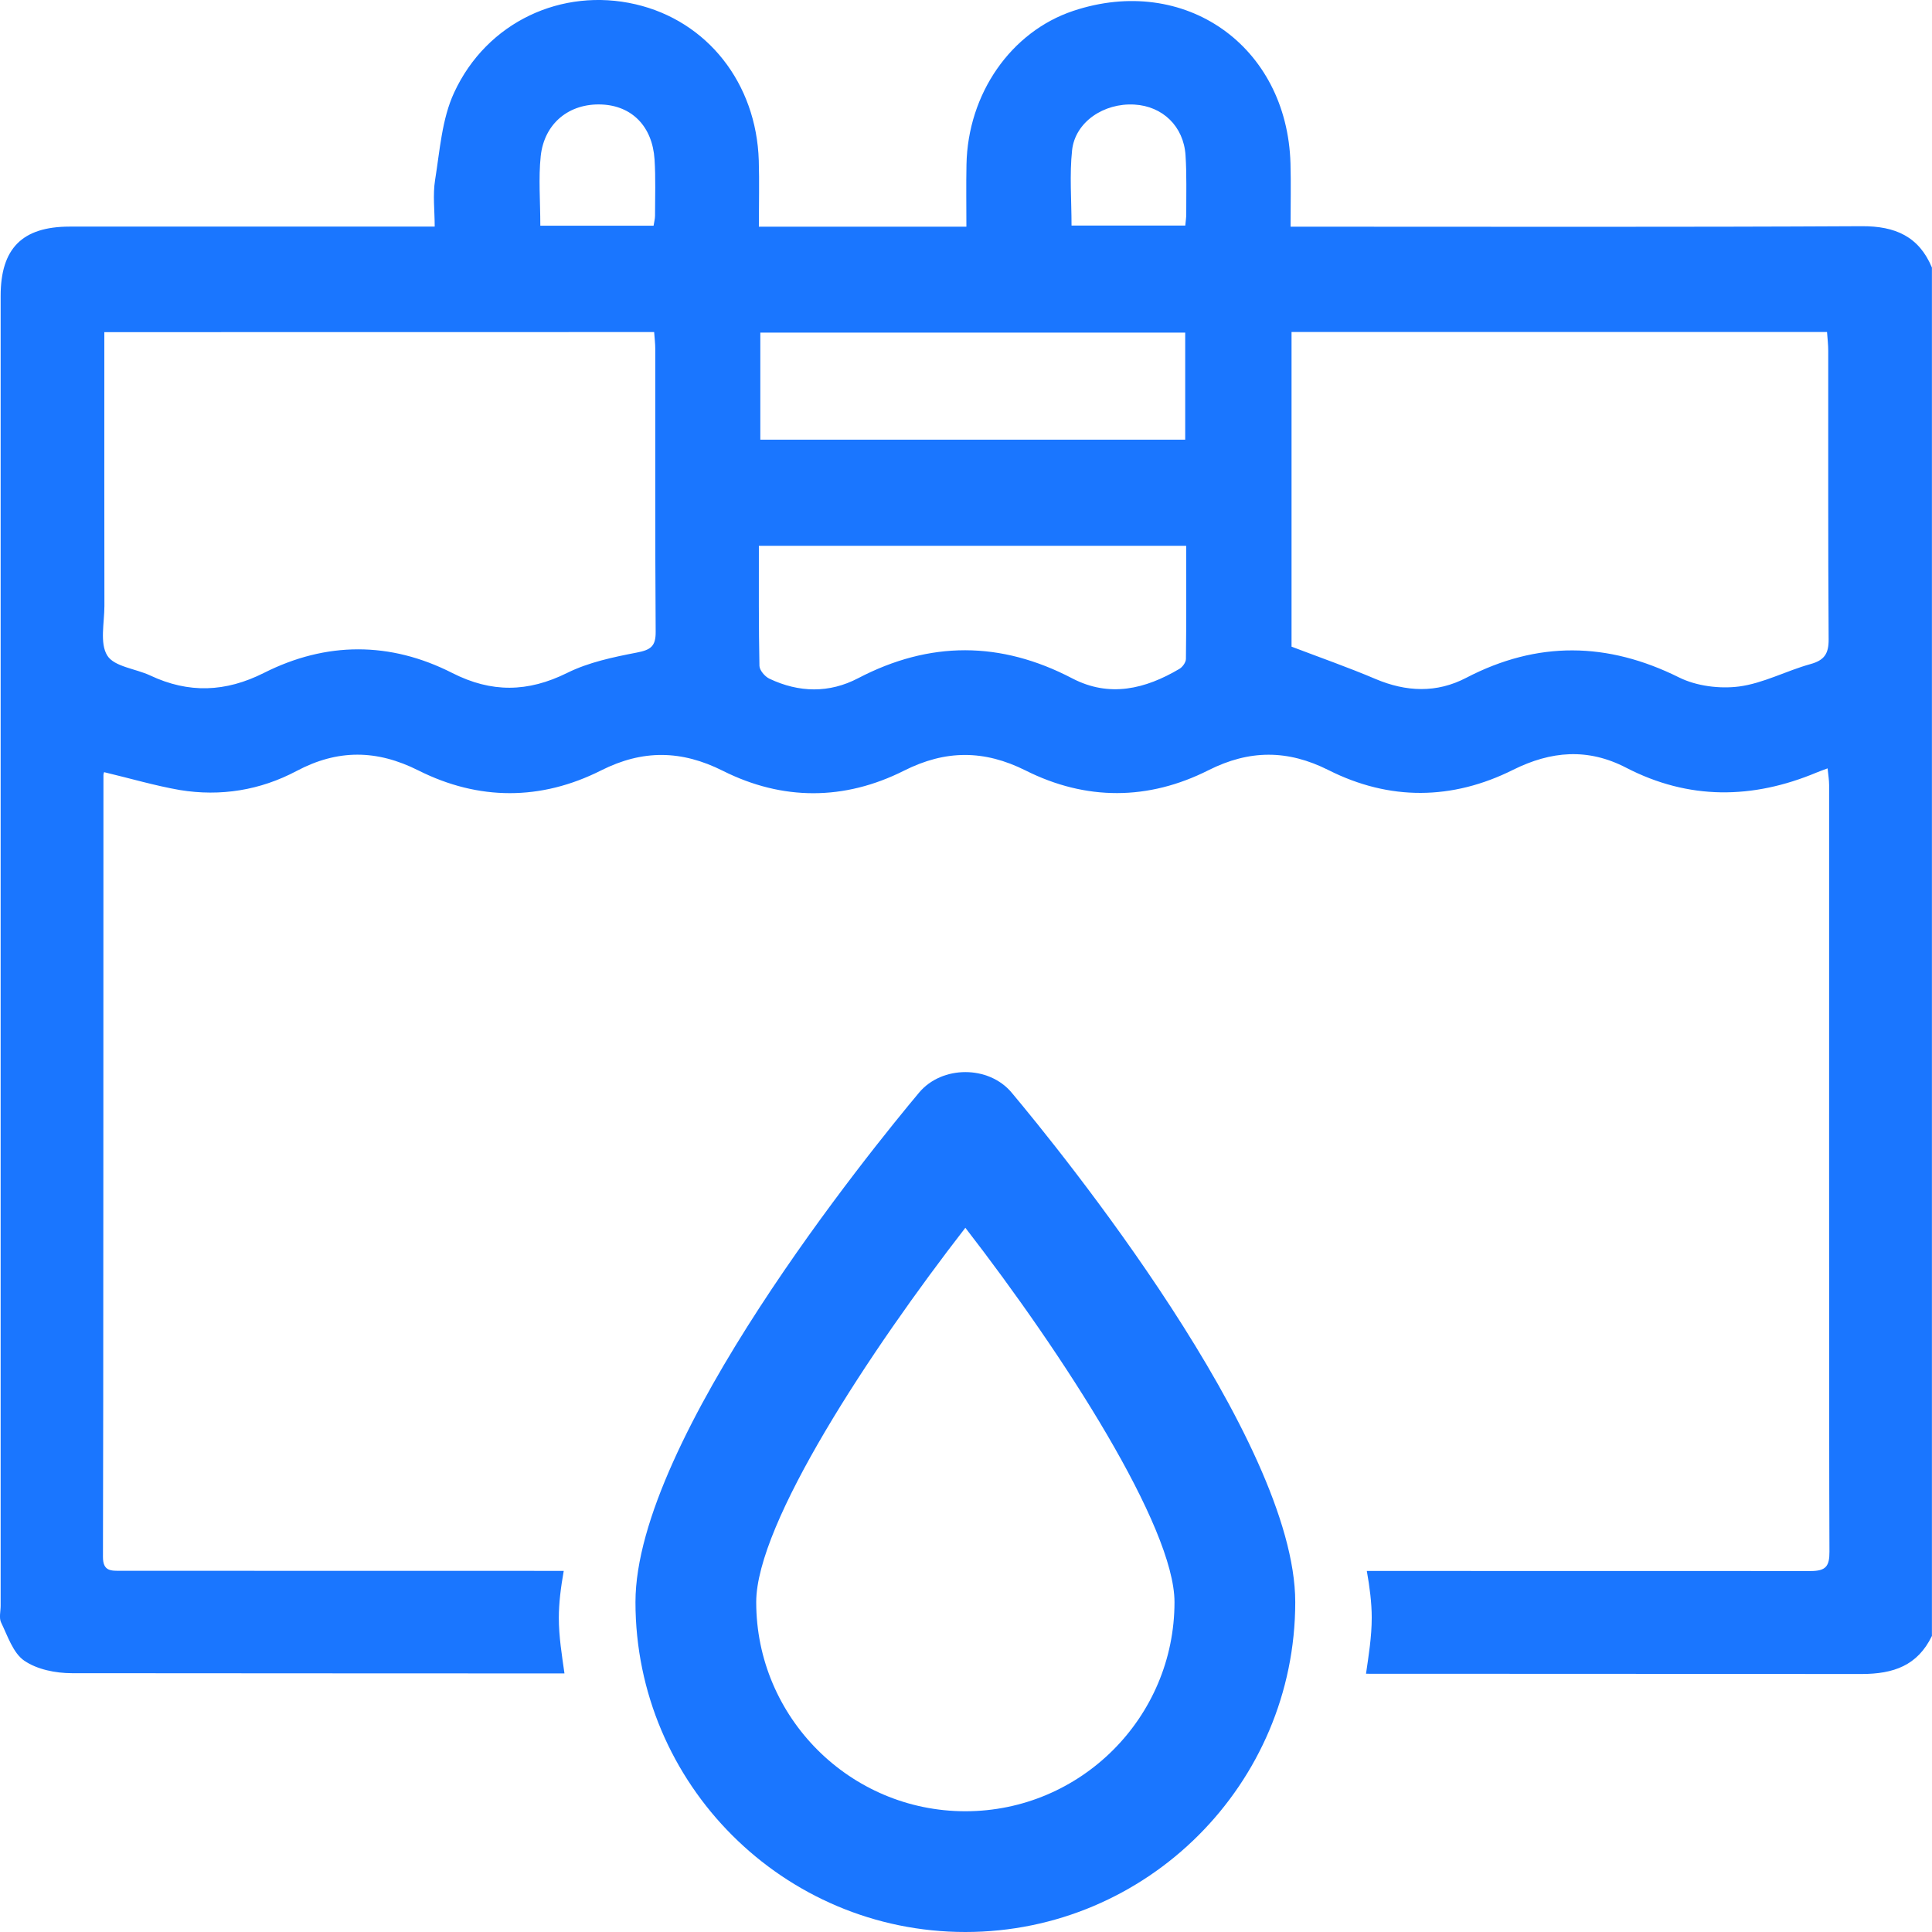
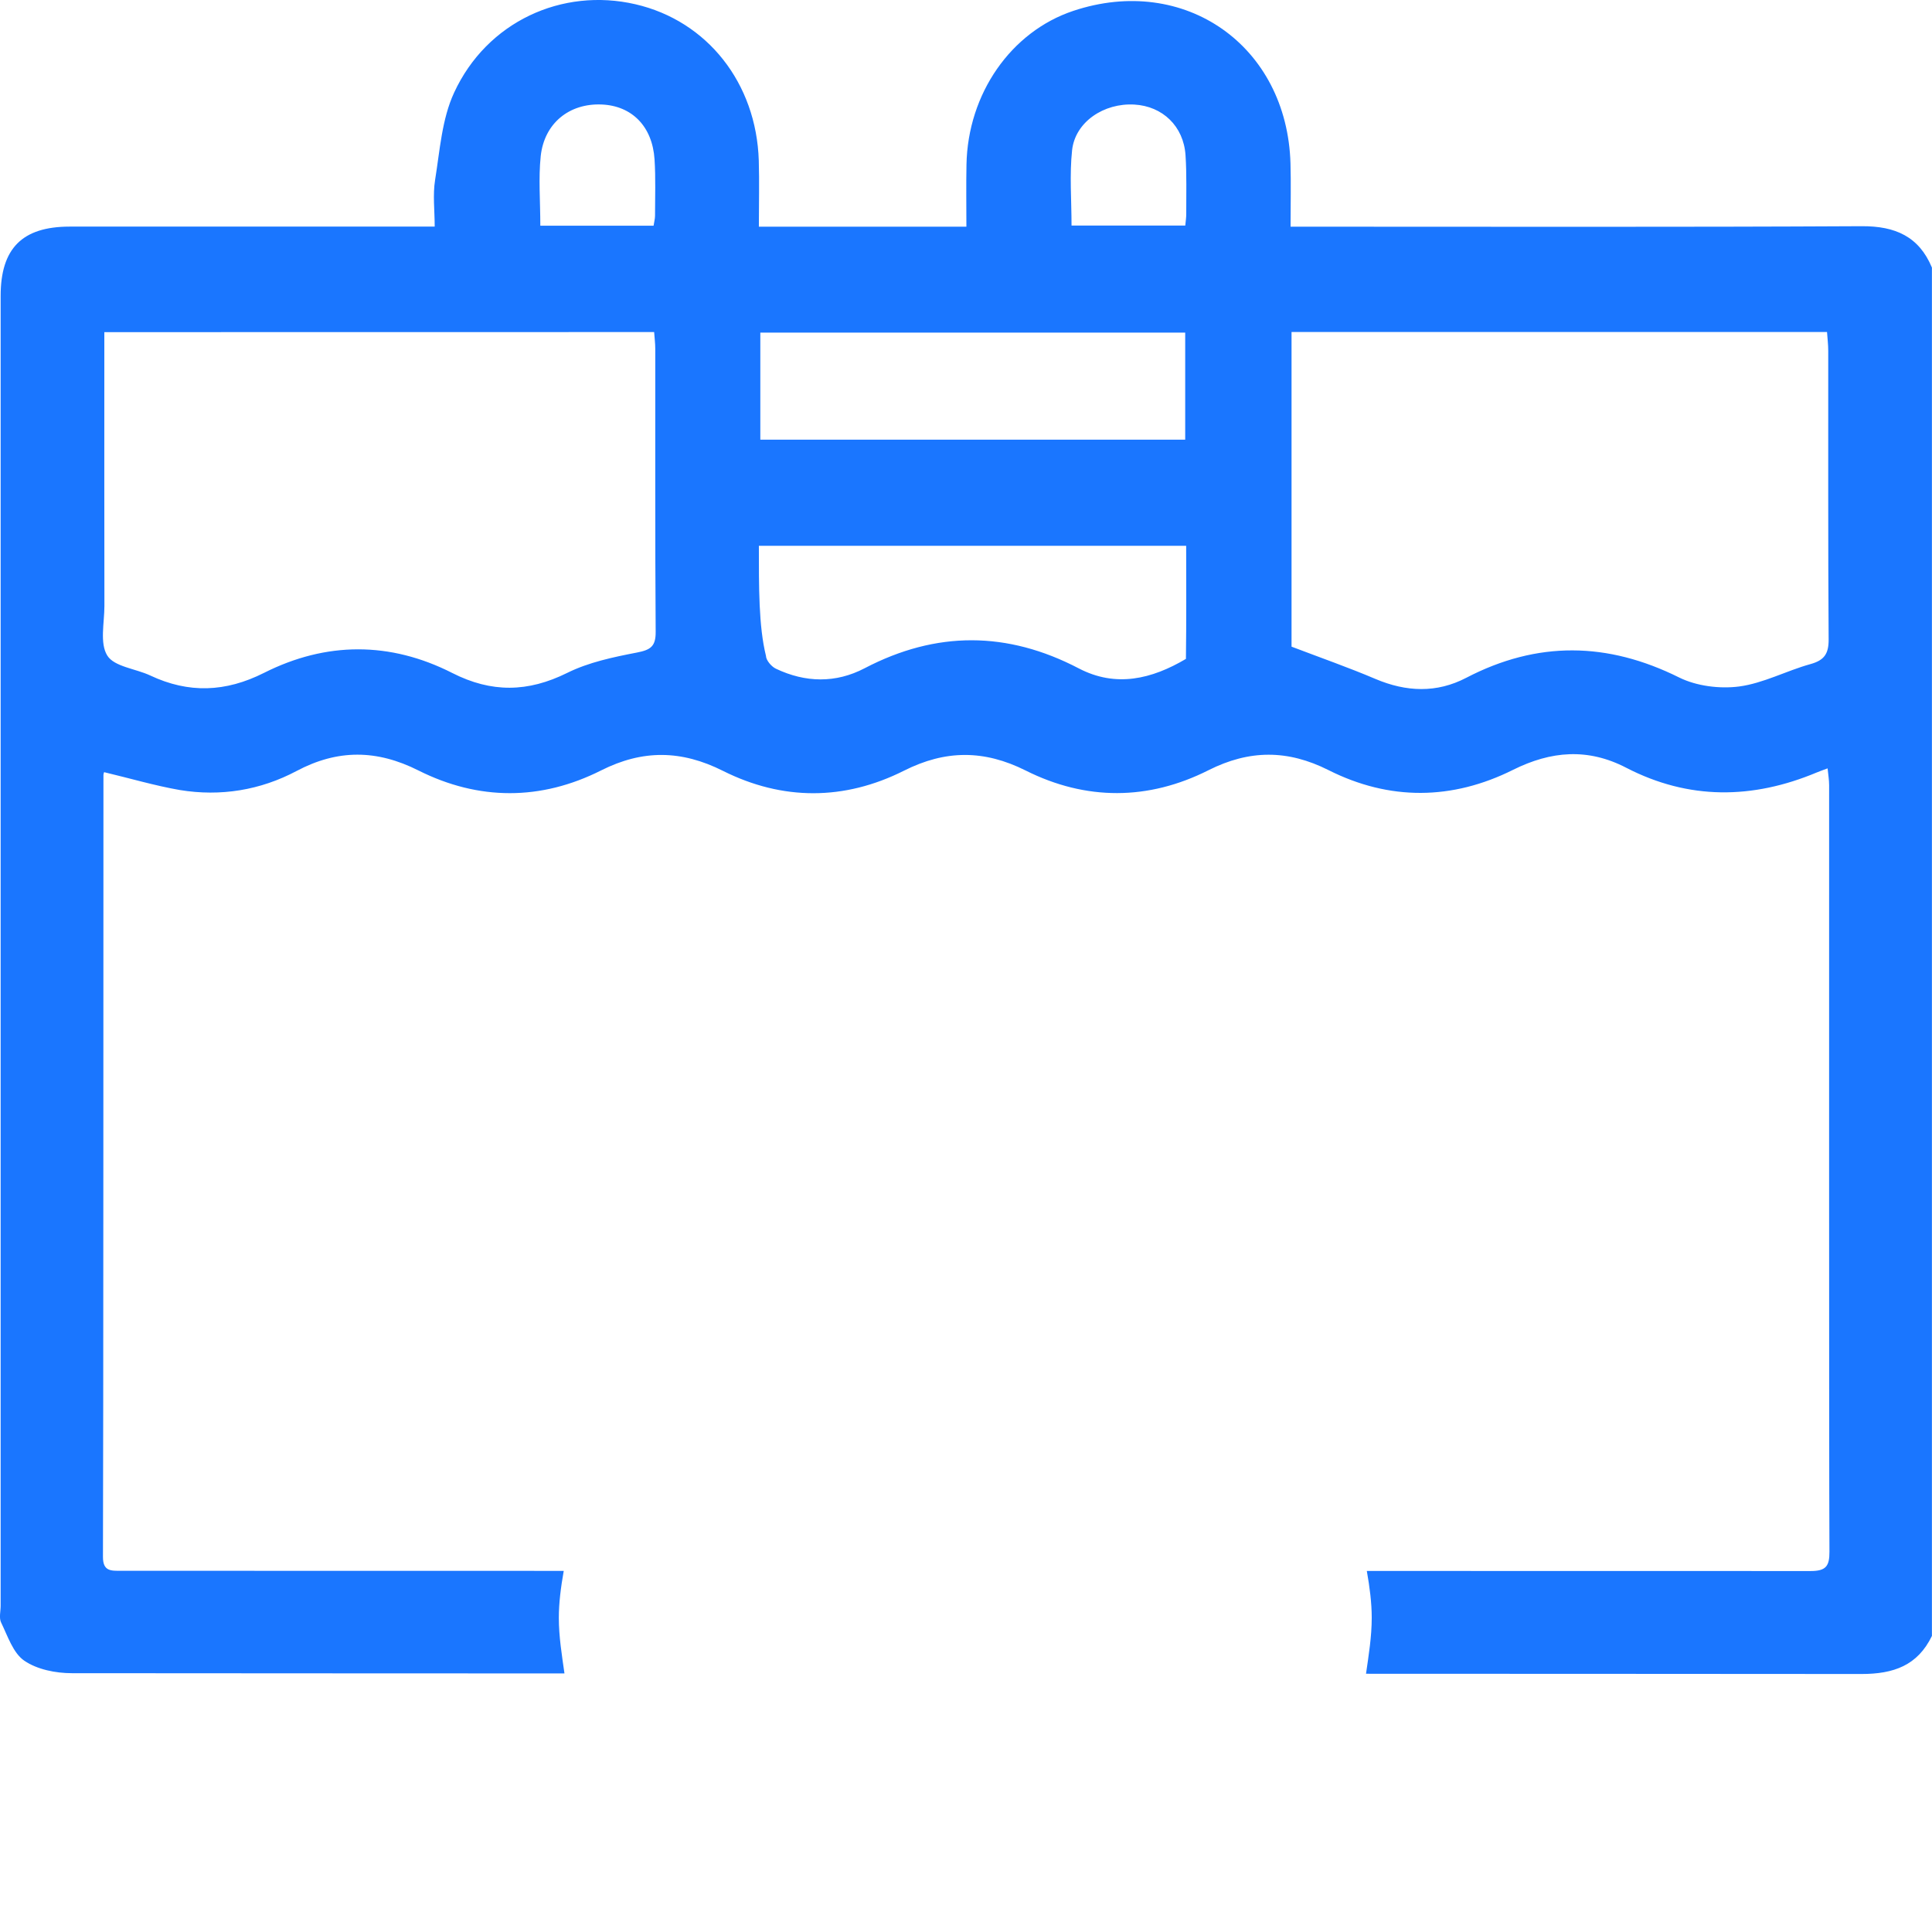
<svg xmlns="http://www.w3.org/2000/svg" version="1.1" id="Слой_1" x="0px" y="0px" width="24px" height="24px" viewBox="0 0 24 24" style="enable-background:new 0 0 24 24;" xml:space="preserve">
  <style type="text/css">
	.st0{fill:#1a76ff;}
</style>
  <g>
-     <path class="st0" d="M23.129,2.81c-2.272,0.012-4.545,0.006-6.817,0.006c-0.089,0-0.179,0-0.28,0c0-0.286,0.006-0.536-0.001-0.785   c-0.042-1.464-1.315-2.357-2.698-1.896c-0.774,0.258-1.311,1.029-1.327,1.911c-0.005,0.254-0.001,0.508-0.001,0.77   c-0.459,0-0.88,0-1.302,0c-0.419,0-0.838,0-1.276,0c0-0.293,0.007-0.557-0.001-0.821c-0.03-0.964-0.641-1.736-1.532-1.942   C6.982-0.158,6.048,0.27,5.641,1.151C5.489,1.479,5.464,1.869,5.405,2.235C5.375,2.421,5.4,2.616,5.4,2.815   c-1.539,0-3.038-0.001-4.537,0C0.276,2.816,0.008,3.086,0.008,3.676c0,3.647,0,12.623,0,16.271c0,0.071-0.022,0.152,0.006,0.209   c0.082,0.168,0.148,0.378,0.288,0.474c0.159,0.109,0.39,0.155,0.59,0.155c2.04,0.002,4.08,0.002,6.12,0.003   c-0.032-0.228-0.07-0.455-0.07-0.692c0-0.183,0.025-0.379,0.061-0.582c-1.833,0-3.665-0.001-5.498-0.001   c-0.124,0-0.227,0.009-0.226-0.174c0.006-1.46,0.005-8.249,0.006-9.709c0-0.015,0.006-0.031,0.008-0.038   C1.62,9.67,1.924,9.76,2.234,9.814C2.74,9.897,3.233,9.817,3.685,9.577c0.511-0.271,0.996-0.266,1.513-0.006   C5.947,9.947,6.72,9.947,7.468,9.57c0.517-0.26,0.997-0.253,1.513,0.006c0.74,0.371,1.508,0.37,2.248-0.002   c0.516-0.26,0.996-0.261,1.513-0.002c0.748,0.375,1.522,0.373,2.27-0.004c0.508-0.256,0.984-0.257,1.492-0.001   c0.757,0.381,1.535,0.374,2.292-0.004c0.473-0.235,0.928-0.273,1.405-0.026c0.777,0.402,1.569,0.393,2.367,0.059   c0.035-0.015,0.071-0.027,0.135-0.051c0.008,0.08,0.019,0.145,0.019,0.209c0.001,1.397-0.003,8.124,0.004,9.521   c0.001,0.181-0.044,0.241-0.234,0.241c-1.838-0.001-3.675,0-5.513-0.001c0.036,0.202,0.061,0.397,0.061,0.58   c0,0.239-0.038,0.467-0.071,0.697c2.052,0.001,4.103,0.001,6.155,0.003c0.399,0,0.697-0.105,0.875-0.473c0-3.889,0-13.107,0-16.998   C23.838,2.938,23.544,2.808,23.129,2.81z M6.717,1.939c0.045-0.411,0.357-0.657,0.755-0.641C7.849,1.313,8.104,1.569,8.131,1.98   c0.015,0.233,0.006,0.467,0.006,0.701c0,0.037-0.011,0.075-0.018,0.123c-0.471,0-0.935,0-1.407,0   C6.712,2.497,6.688,2.215,6.717,1.939z M7.913,8.106C7.618,8.163,7.312,8.227,7.046,8.359C6.558,8.601,6.105,8.608,5.618,8.36   C4.846,7.968,4.052,7.969,3.279,8.359c-0.477,0.24-0.935,0.257-1.413,0.032C1.685,8.306,1.42,8.283,1.333,8.144   C1.237,7.991,1.297,7.737,1.297,7.527C1.295,6.488,1.296,5.45,1.296,4.412c0-0.091,0-0.182,0-0.286c2.289,0,4.55,0,6.83-0.001   C8.131,4.198,8.14,4.266,8.14,4.334c0.001,1.171-0.003,2.342,0.005,3.513C8.147,8.03,8.082,8.073,7.913,8.106z M13.318,1.865   c0.039-0.35,0.394-0.588,0.774-0.566c0.35,0.02,0.611,0.269,0.635,0.629c0.016,0.241,0.008,0.484,0.009,0.726   c0.001,0.045-0.007,0.09-0.012,0.148c-0.474,0-0.938,0-1.413,0C13.311,2.483,13.285,2.171,13.318,1.865z M9.445,4.132   c1.751,0,3.508,0,5.278,0c0,0.442,0,0.877,0,1.33c-1.754,0-3.506,0-5.278,0C9.445,5.031,9.445,4.591,9.445,4.132z M14.732,8.185   c0,0.043-0.042,0.101-0.081,0.124c-0.424,0.251-0.869,0.359-1.331,0.118c-0.889-0.464-1.77-0.467-2.66-0.002   c-0.359,0.188-0.736,0.18-1.102,0.006c-0.056-0.026-0.123-0.105-0.124-0.16C9.424,7.78,9.427,7.289,9.427,6.78   c1.769,0,3.525,0,5.308,0C14.736,7.254,14.738,7.72,14.732,8.185z M22.489,8.25c-0.299,0.083-0.584,0.238-0.886,0.278   c-0.241,0.031-0.528-0.005-0.744-0.112c-0.891-0.443-1.761-0.456-2.645,0.004c-0.368,0.192-0.746,0.176-1.128,0.014   c-0.334-0.142-0.677-0.262-1.042-0.401c0-1.266,0-2.574,0-3.909c2.221,0,4.427,0,6.652,0c0.006,0.085,0.015,0.16,0.015,0.235   c0.001,1.195-0.003,2.389,0.005,3.583C22.717,8.121,22.663,8.202,22.489,8.25z" />
+     <path class="st0" d="M23.129,2.81c-2.272,0.012-4.545,0.006-6.817,0.006c-0.089,0-0.179,0-0.28,0c0-0.286,0.006-0.536-0.001-0.785   c-0.042-1.464-1.315-2.357-2.698-1.896c-0.774,0.258-1.311,1.029-1.327,1.911c-0.005,0.254-0.001,0.508-0.001,0.77   c-0.459,0-0.88,0-1.302,0c-0.419,0-0.838,0-1.276,0c0-0.293,0.007-0.557-0.001-0.821c-0.03-0.964-0.641-1.736-1.532-1.942   C6.982-0.158,6.048,0.27,5.641,1.151C5.489,1.479,5.464,1.869,5.405,2.235C5.375,2.421,5.4,2.616,5.4,2.815   c-1.539,0-3.038-0.001-4.537,0C0.276,2.816,0.008,3.086,0.008,3.676c0,3.647,0,12.623,0,16.271c0,0.071-0.022,0.152,0.006,0.209   c0.082,0.168,0.148,0.378,0.288,0.474c0.159,0.109,0.39,0.155,0.59,0.155c2.04,0.002,4.08,0.002,6.12,0.003   c-0.032-0.228-0.07-0.455-0.07-0.692c0-0.183,0.025-0.379,0.061-0.582c-1.833,0-3.665-0.001-5.498-0.001   c-0.124,0-0.227,0.009-0.226-0.174c0.006-1.46,0.005-8.249,0.006-9.709c0-0.015,0.006-0.031,0.008-0.038   C1.62,9.67,1.924,9.76,2.234,9.814C2.74,9.897,3.233,9.817,3.685,9.577c0.511-0.271,0.996-0.266,1.513-0.006   C5.947,9.947,6.72,9.947,7.468,9.57c0.517-0.26,0.997-0.253,1.513,0.006c0.74,0.371,1.508,0.37,2.248-0.002   c0.516-0.26,0.996-0.261,1.513-0.002c0.748,0.375,1.522,0.373,2.27-0.004c0.508-0.256,0.984-0.257,1.492-0.001   c0.757,0.381,1.535,0.374,2.292-0.004c0.473-0.235,0.928-0.273,1.405-0.026c0.777,0.402,1.569,0.393,2.367,0.059   c0.035-0.015,0.071-0.027,0.135-0.051c0.008,0.08,0.019,0.145,0.019,0.209c0.001,1.397-0.003,8.124,0.004,9.521   c0.001,0.181-0.044,0.241-0.234,0.241c-1.838-0.001-3.675,0-5.513-0.001c0.036,0.202,0.061,0.397,0.061,0.58   c0,0.239-0.038,0.467-0.071,0.697c2.052,0.001,4.103,0.001,6.155,0.003c0.399,0,0.697-0.105,0.875-0.473c0-3.889,0-13.107,0-16.998   C23.838,2.938,23.544,2.808,23.129,2.81z M6.717,1.939c0.045-0.411,0.357-0.657,0.755-0.641C7.849,1.313,8.104,1.569,8.131,1.98   c0.015,0.233,0.006,0.467,0.006,0.701c0,0.037-0.011,0.075-0.018,0.123c-0.471,0-0.935,0-1.407,0   C6.712,2.497,6.688,2.215,6.717,1.939z M7.913,8.106C7.618,8.163,7.312,8.227,7.046,8.359C6.558,8.601,6.105,8.608,5.618,8.36   C4.846,7.968,4.052,7.969,3.279,8.359c-0.477,0.24-0.935,0.257-1.413,0.032C1.685,8.306,1.42,8.283,1.333,8.144   C1.237,7.991,1.297,7.737,1.297,7.527C1.295,6.488,1.296,5.45,1.296,4.412c0-0.091,0-0.182,0-0.286c2.289,0,4.55,0,6.83-0.001   C8.131,4.198,8.14,4.266,8.14,4.334c0.001,1.171-0.003,2.342,0.005,3.513C8.147,8.03,8.082,8.073,7.913,8.106z M13.318,1.865   c0.039-0.35,0.394-0.588,0.774-0.566c0.35,0.02,0.611,0.269,0.635,0.629c0.016,0.241,0.008,0.484,0.009,0.726   c0.001,0.045-0.007,0.09-0.012,0.148c-0.474,0-0.938,0-1.413,0C13.311,2.483,13.285,2.171,13.318,1.865z M9.445,4.132   c1.751,0,3.508,0,5.278,0c0,0.442,0,0.877,0,1.33c-1.754,0-3.506,0-5.278,0C9.445,5.031,9.445,4.591,9.445,4.132z M14.732,8.185   c-0.424,0.251-0.869,0.359-1.331,0.118c-0.889-0.464-1.77-0.467-2.66-0.002   c-0.359,0.188-0.736,0.18-1.102,0.006c-0.056-0.026-0.123-0.105-0.124-0.16C9.424,7.78,9.427,7.289,9.427,6.78   c1.769,0,3.525,0,5.308,0C14.736,7.254,14.738,7.72,14.732,8.185z M22.489,8.25c-0.299,0.083-0.584,0.238-0.886,0.278   c-0.241,0.031-0.528-0.005-0.744-0.112c-0.891-0.443-1.761-0.456-2.645,0.004c-0.368,0.192-0.746,0.176-1.128,0.014   c-0.334-0.142-0.677-0.262-1.042-0.401c0-1.266,0-2.574,0-3.909c2.221,0,4.427,0,6.652,0c0.006,0.085,0.015,0.16,0.015,0.235   c0.001,1.195-0.003,2.389,0.005,3.583C22.717,8.121,22.663,8.202,22.489,8.25z" />
    <g>
-       <path class="st0" d="M11.992,24c-2.26,0-4.098-1.838-4.098-4.098c0-2.02,2.935-5.627,3.523-6.329c0.285-0.34,0.866-0.34,1.15,0    c0.589,0.702,3.523,4.31,3.523,6.329C16.09,22.162,14.251,24,11.992,24z M11.992,15.252c-1.179,1.52-2.598,3.671-2.598,4.65    c0,1.433,1.166,2.598,2.598,2.598c1.433,0,2.598-1.165,2.598-2.598C14.59,18.966,13.215,16.831,11.992,15.252z" />
-     </g>
+       </g>
  </g>
</svg>